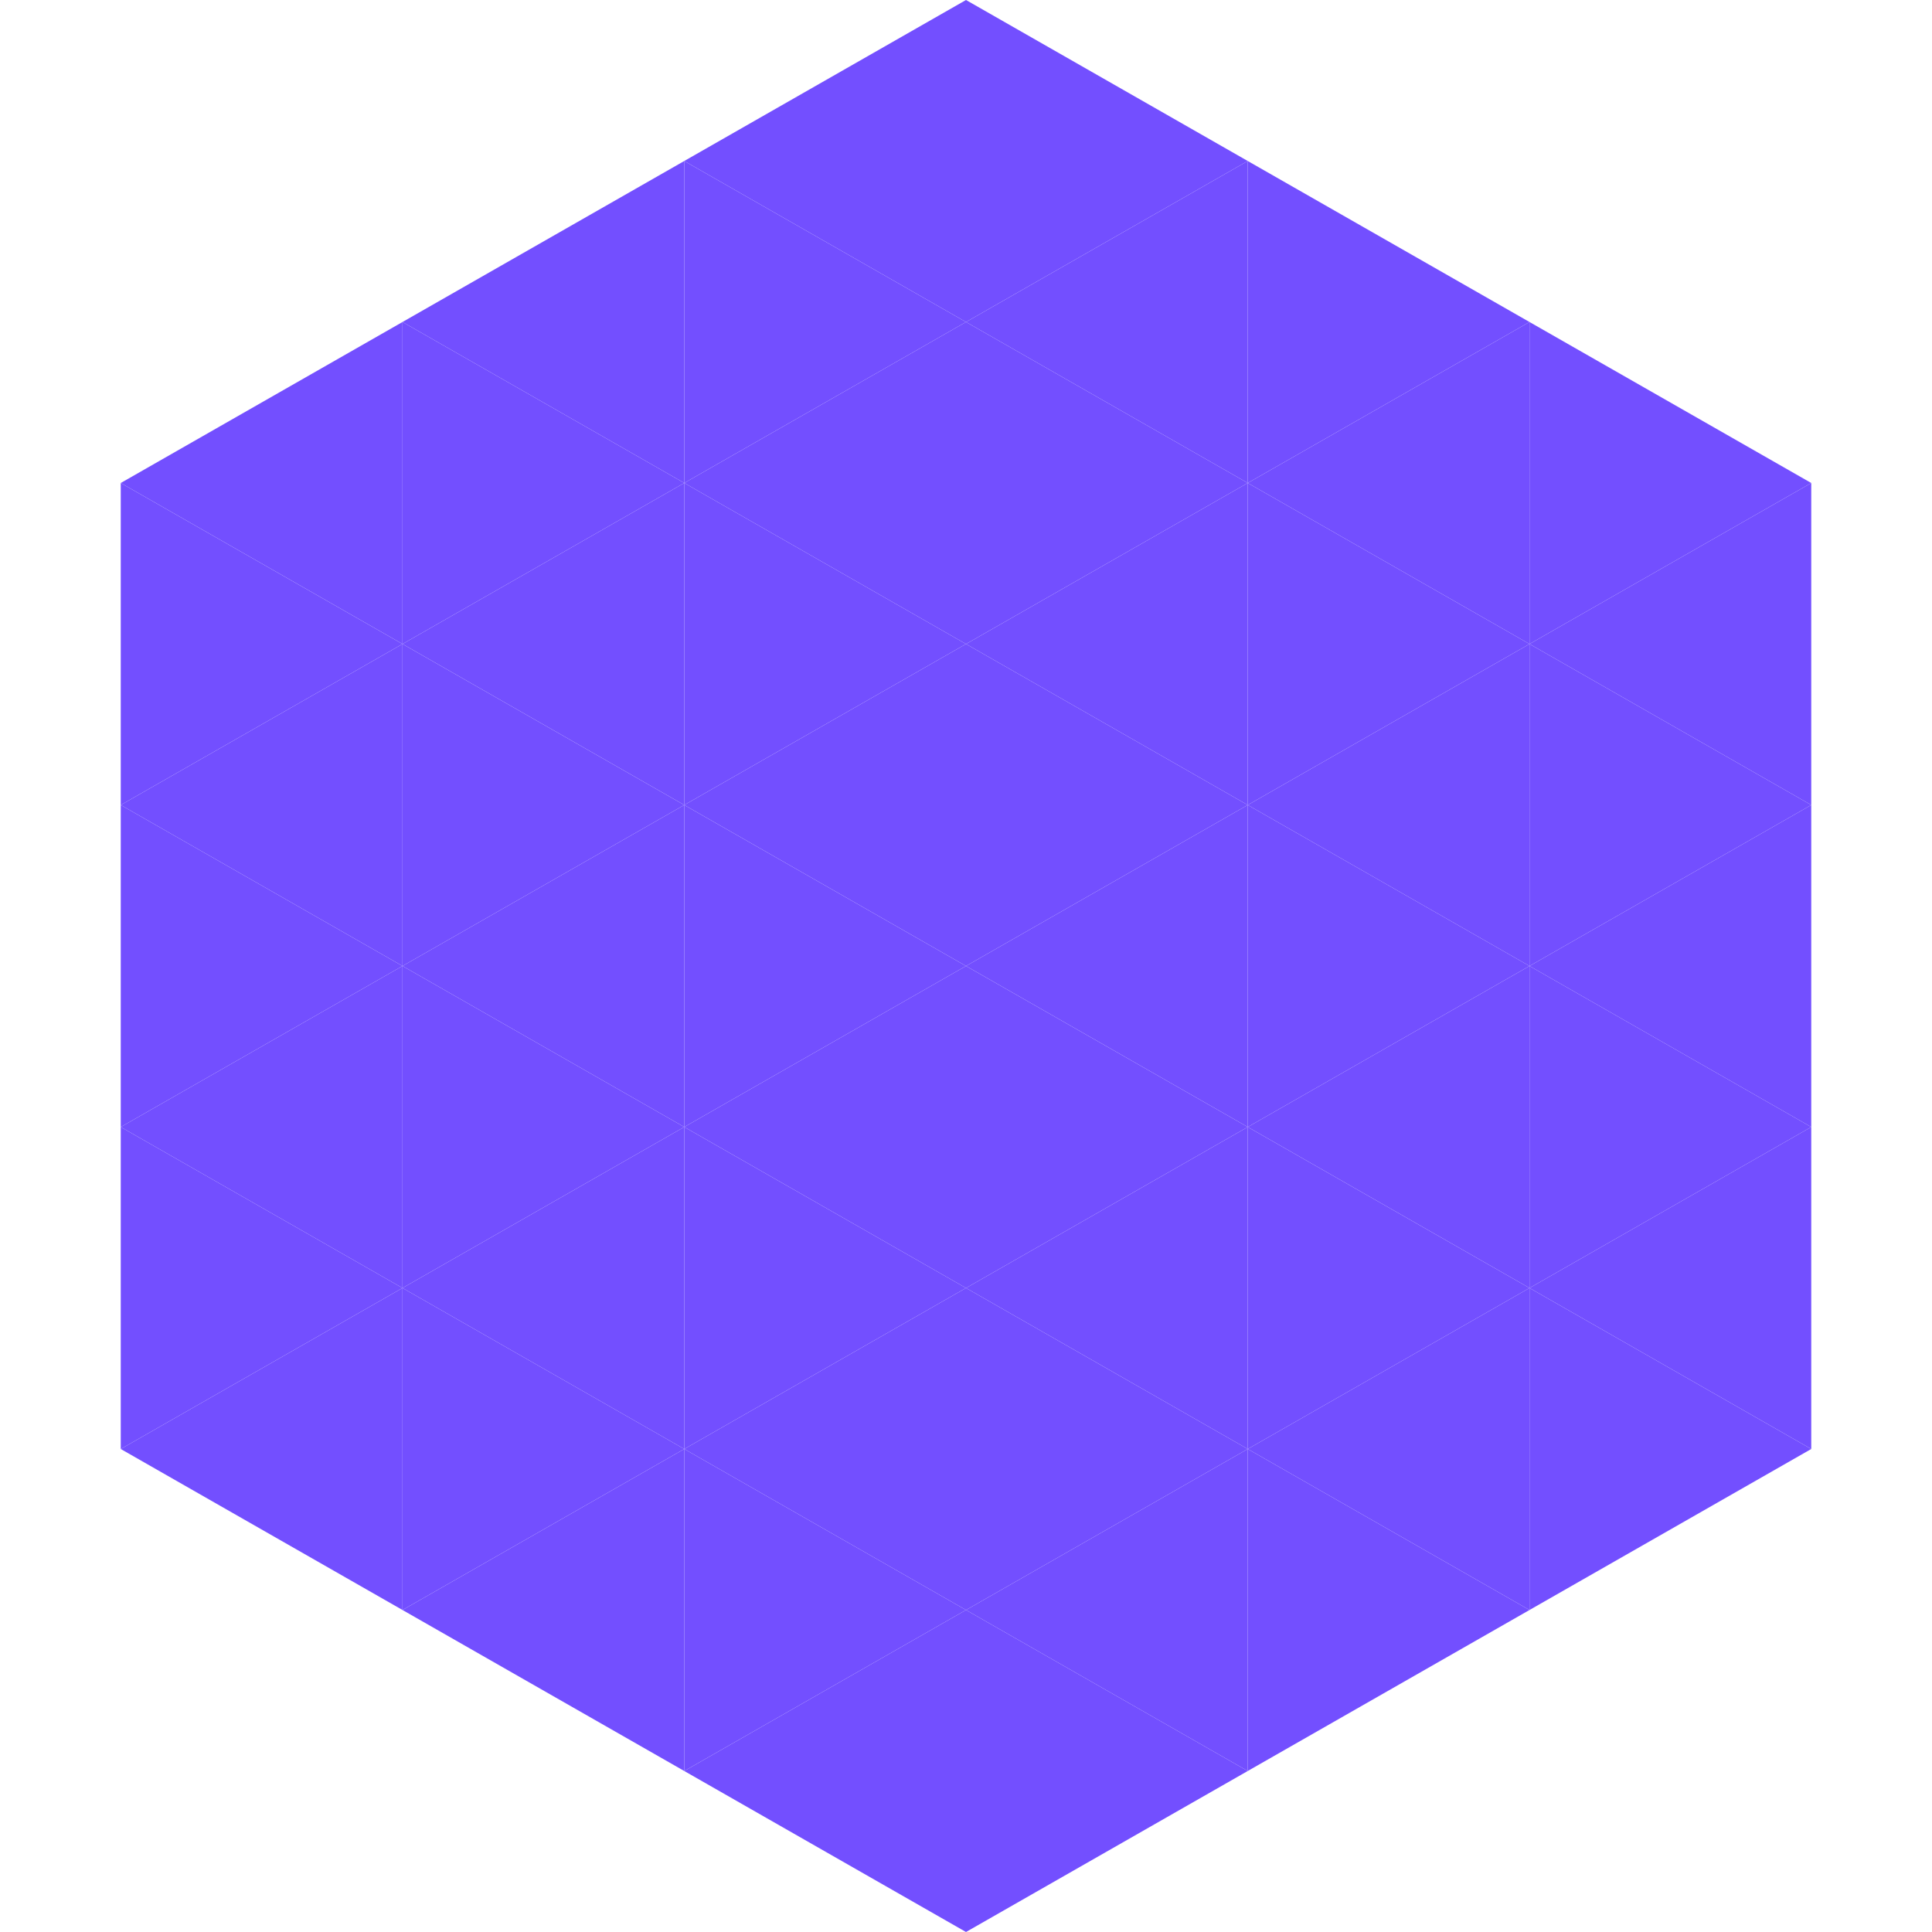
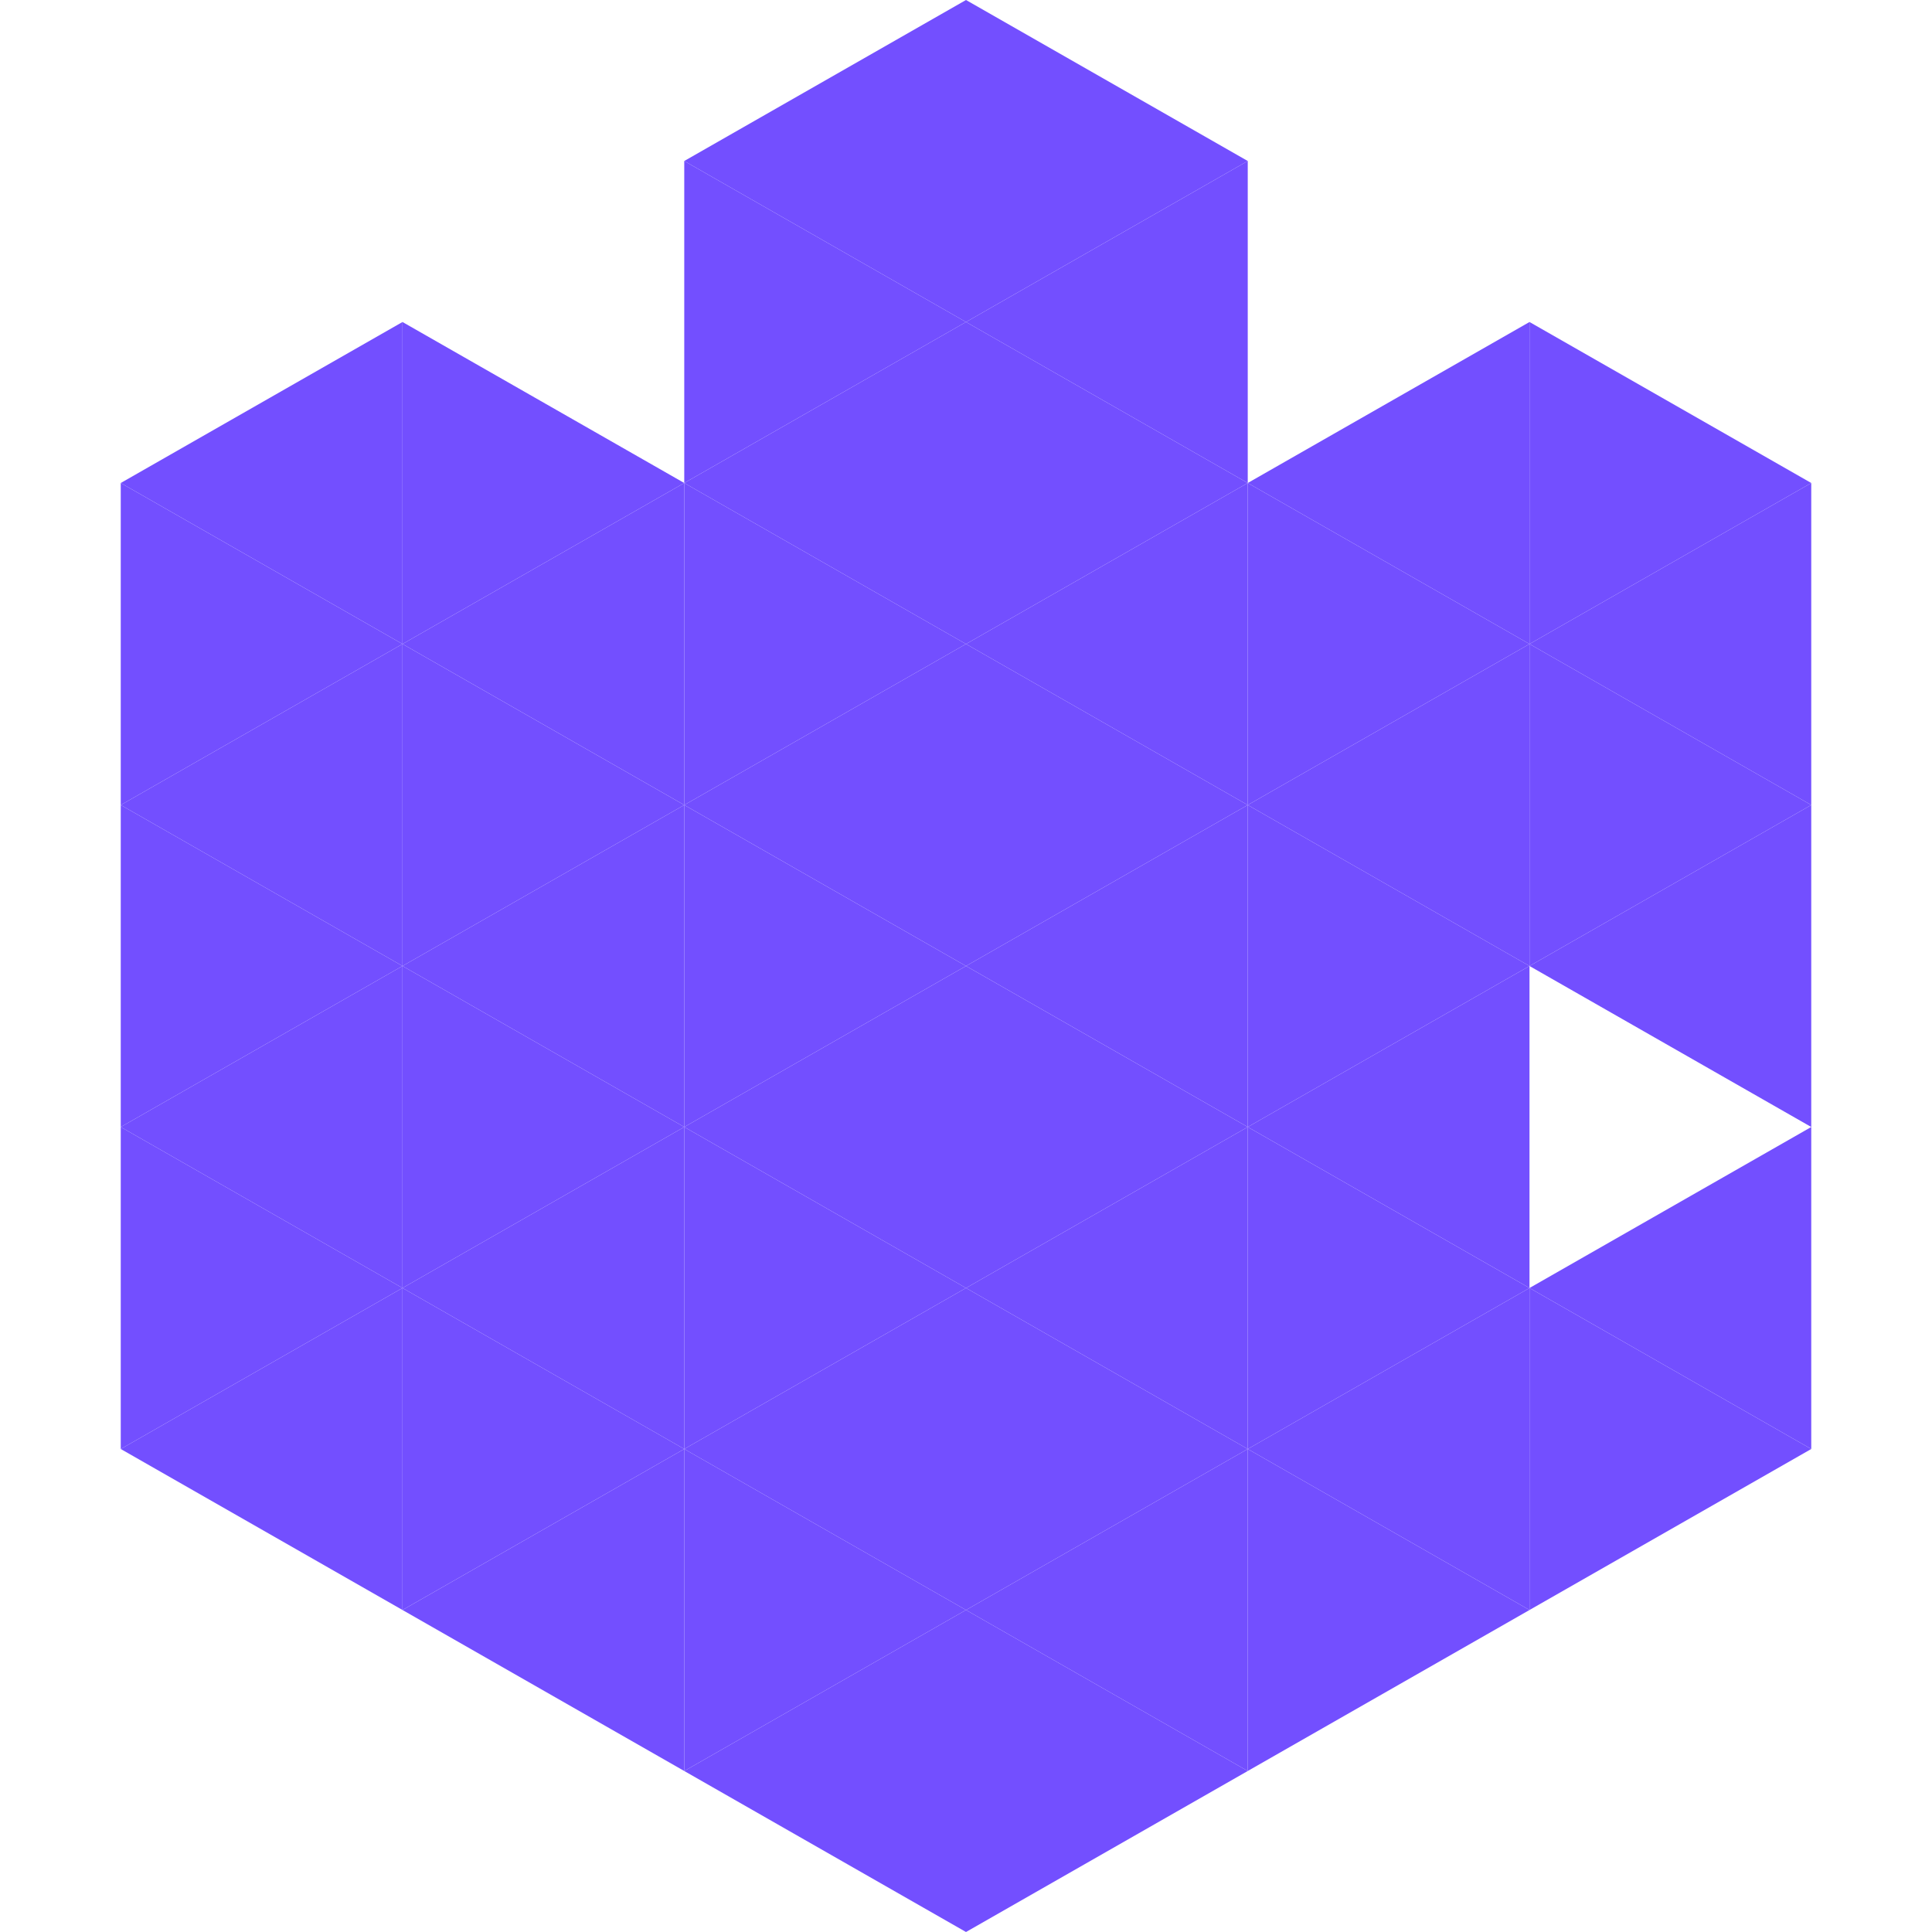
<svg xmlns="http://www.w3.org/2000/svg" width="240" height="240">
  <polygon points="50,40 15,60 50,80" style="fill:rgb(115,79,255)" />
  <polygon points="190,40 225,60 190,80" style="fill:rgb(115,79,255)" />
  <polygon points="15,60 50,80 15,100" style="fill:rgb(115,79,255)" />
  <polygon points="225,60 190,80 225,100" style="fill:rgb(115,79,255)" />
  <polygon points="50,80 15,100 50,120" style="fill:rgb(115,79,255)" />
  <polygon points="190,80 225,100 190,120" style="fill:rgb(115,79,255)" />
  <polygon points="15,100 50,120 15,140" style="fill:rgb(115,79,255)" />
  <polygon points="225,100 190,120 225,140" style="fill:rgb(115,79,255)" />
  <polygon points="50,120 15,140 50,160" style="fill:rgb(115,79,255)" />
-   <polygon points="190,120 225,140 190,160" style="fill:rgb(115,79,255)" />
  <polygon points="15,140 50,160 15,180" style="fill:rgb(115,79,255)" />
  <polygon points="225,140 190,160 225,180" style="fill:rgb(115,79,255)" />
  <polygon points="50,160 15,180 50,200" style="fill:rgb(115,79,255)" />
  <polygon points="190,160 225,180 190,200" style="fill:rgb(115,79,255)" />
  <polygon points="15,180 50,200 15,220" style="fill:rgb(255,255,255); fill-opacity:0" />
  <polygon points="225,180 190,200 225,220" style="fill:rgb(255,255,255); fill-opacity:0" />
  <polygon points="50,0 85,20 50,40" style="fill:rgb(255,255,255); fill-opacity:0" />
  <polygon points="190,0 155,20 190,40" style="fill:rgb(255,255,255); fill-opacity:0" />
-   <polygon points="85,20 50,40 85,60" style="fill:rgb(115,79,255)" />
-   <polygon points="155,20 190,40 155,60" style="fill:rgb(115,79,255)" />
  <polygon points="50,40 85,60 50,80" style="fill:rgb(115,79,255)" />
  <polygon points="190,40 155,60 190,80" style="fill:rgb(115,79,255)" />
  <polygon points="85,60 50,80 85,100" style="fill:rgb(115,79,255)" />
  <polygon points="155,60 190,80 155,100" style="fill:rgb(115,79,255)" />
  <polygon points="50,80 85,100 50,120" style="fill:rgb(115,79,255)" />
  <polygon points="190,80 155,100 190,120" style="fill:rgb(115,79,255)" />
  <polygon points="85,100 50,120 85,140" style="fill:rgb(115,79,255)" />
  <polygon points="155,100 190,120 155,140" style="fill:rgb(115,79,255)" />
  <polygon points="50,120 85,140 50,160" style="fill:rgb(115,79,255)" />
  <polygon points="190,120 155,140 190,160" style="fill:rgb(115,79,255)" />
  <polygon points="85,140 50,160 85,180" style="fill:rgb(115,79,255)" />
  <polygon points="155,140 190,160 155,180" style="fill:rgb(115,79,255)" />
  <polygon points="50,160 85,180 50,200" style="fill:rgb(115,79,255)" />
  <polygon points="190,160 155,180 190,200" style="fill:rgb(115,79,255)" />
  <polygon points="85,180 50,200 85,220" style="fill:rgb(115,79,255)" />
  <polygon points="155,180 190,200 155,220" style="fill:rgb(115,79,255)" />
  <polygon points="120,0 85,20 120,40" style="fill:rgb(115,79,255)" />
  <polygon points="120,0 155,20 120,40" style="fill:rgb(115,79,255)" />
  <polygon points="85,20 120,40 85,60" style="fill:rgb(115,79,255)" />
  <polygon points="155,20 120,40 155,60" style="fill:rgb(115,79,255)" />
  <polygon points="120,40 85,60 120,80" style="fill:rgb(115,79,255)" />
  <polygon points="120,40 155,60 120,80" style="fill:rgb(115,79,255)" />
  <polygon points="85,60 120,80 85,100" style="fill:rgb(115,79,255)" />
  <polygon points="155,60 120,80 155,100" style="fill:rgb(115,79,255)" />
  <polygon points="120,80 85,100 120,120" style="fill:rgb(115,79,255)" />
  <polygon points="120,80 155,100 120,120" style="fill:rgb(115,79,255)" />
  <polygon points="85,100 120,120 85,140" style="fill:rgb(115,79,255)" />
  <polygon points="155,100 120,120 155,140" style="fill:rgb(115,79,255)" />
  <polygon points="120,120 85,140 120,160" style="fill:rgb(115,79,255)" />
  <polygon points="120,120 155,140 120,160" style="fill:rgb(115,79,255)" />
  <polygon points="85,140 120,160 85,180" style="fill:rgb(115,79,255)" />
  <polygon points="155,140 120,160 155,180" style="fill:rgb(115,79,255)" />
  <polygon points="120,160 85,180 120,200" style="fill:rgb(115,79,255)" />
  <polygon points="120,160 155,180 120,200" style="fill:rgb(115,79,255)" />
  <polygon points="85,180 120,200 85,220" style="fill:rgb(115,79,255)" />
  <polygon points="155,180 120,200 155,220" style="fill:rgb(115,79,255)" />
  <polygon points="120,200 85,220 120,240" style="fill:rgb(115,79,255)" />
  <polygon points="120,200 155,220 120,240" style="fill:rgb(115,79,255)" />
  <polygon points="85,220 120,240 85,260" style="fill:rgb(255,255,255); fill-opacity:0" />
  <polygon points="155,220 120,240 155,260" style="fill:rgb(255,255,255); fill-opacity:0" />
</svg>